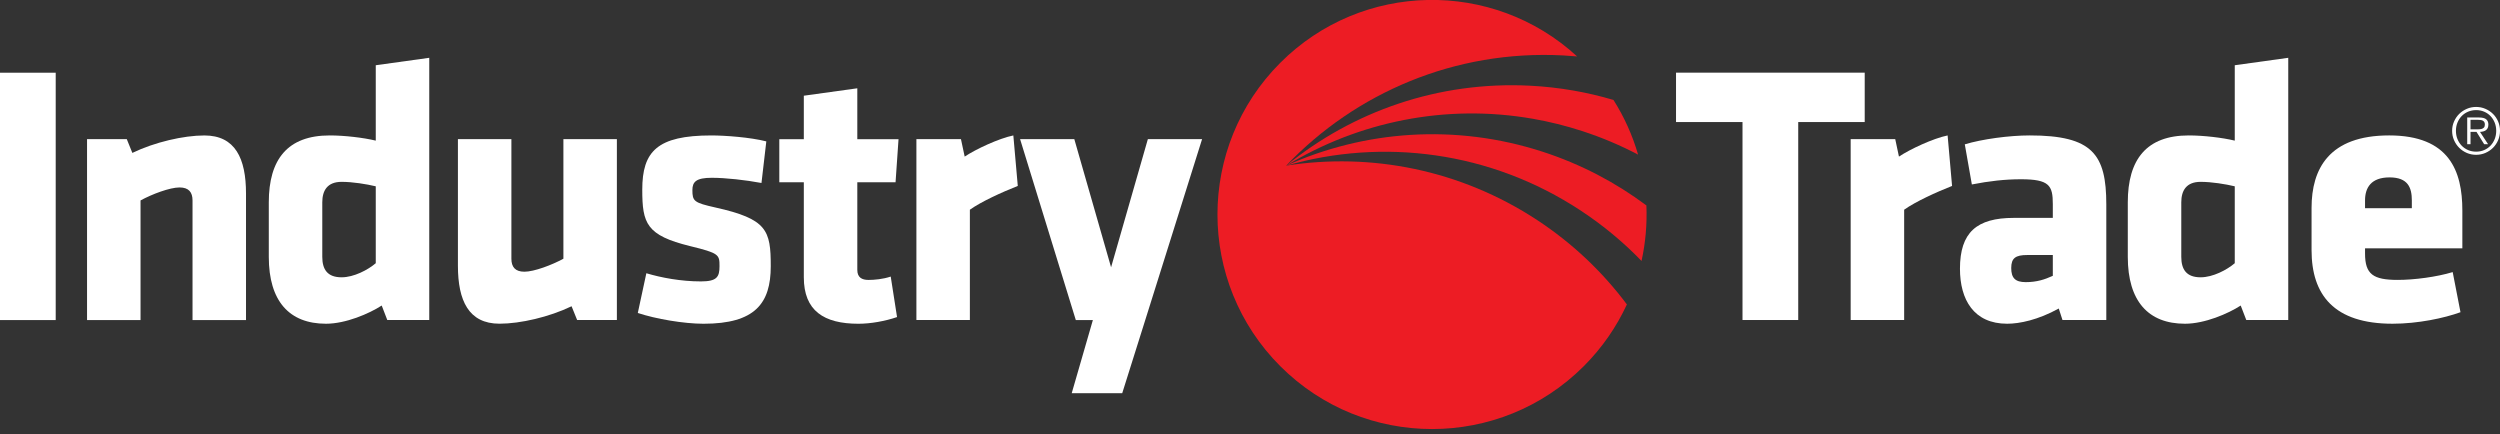
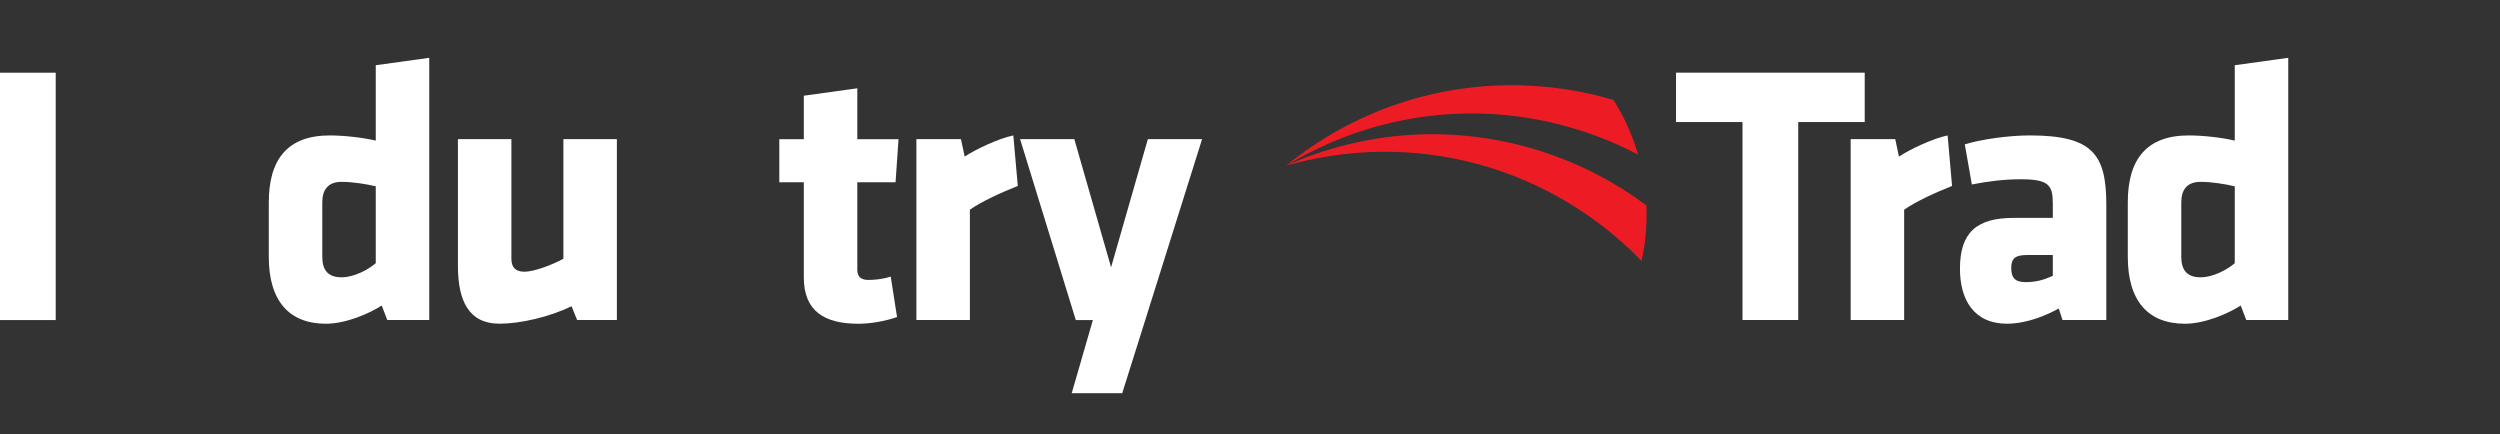
<svg xmlns="http://www.w3.org/2000/svg" width="100%" height="100%" viewBox="0 0 380 66" version="1.1" xml:space="preserve" style="fill-rule:evenodd;clip-rule:evenodd;stroke-linejoin:round;stroke-miterlimit:2;">
  <rect x="0" y="0" width="380" height="66" fill="#333333" stroke="none" />
  <g transform="matrix(1,0,0,1,-14,-18)">
    <g transform="matrix(1.837,0,0,1.837,390.277,38.133)">
-       <path d="M-0.413,-0.261L0.25,-0.261C0.341,-0.261 0.426,-0.271 0.504,-0.292C0.582,-0.313 0.646,-0.351 0.697,-0.407C0.748,-0.463 0.773,-0.547 0.773,-0.658C0.773,-0.745 0.757,-0.814 0.724,-0.865C0.69,-0.915 0.647,-0.953 0.596,-0.98C0.543,-1.006 0.483,-1.023 0.418,-1.032C0.352,-1.041 0.285,-1.045 0.219,-1.045L-0.413,-1.045L-0.413,-0.261ZM1.04,0.972L0.716,0.972L0.083,-0.047L-0.413,-0.047L-0.413,0.972L-0.686,0.972L-0.686,-1.239L0.282,-1.239C0.574,-1.239 0.778,-1.186 0.894,-1.081C1.009,-0.977 1.065,-0.834 1.065,-0.653C1.065,-0.545 1.048,-0.452 1.014,-0.376C0.979,-0.299 0.93,-0.238 0.867,-0.19C0.805,-0.143 0.73,-0.109 0.646,-0.086C0.56,-0.063 0.468,-0.05 0.371,-0.047L1.04,0.972ZM0.052,1.589C0.292,1.589 0.515,1.545 0.718,1.456C0.922,1.367 1.098,1.245 1.243,1.09C1.39,0.935 1.505,0.753 1.589,0.544C1.672,0.335 1.714,0.108 1.714,-0.136C1.714,-0.376 1.672,-0.601 1.589,-0.81C1.505,-1.019 1.39,-1.2 1.243,-1.353C1.098,-1.507 0.922,-1.628 0.718,-1.717C0.515,-1.805 0.292,-1.85 0.052,-1.85C-0.188,-1.85 -0.411,-1.805 -0.617,-1.717C-0.822,-1.628 -1,-1.507 -1.147,-1.353C-1.296,-1.2 -1.411,-1.019 -1.495,-0.81C-1.579,-0.601 -1.62,-0.376 -1.62,-0.136C-1.62,0.108 -1.579,0.335 -1.495,0.544C-1.411,0.753 -1.296,0.935 -1.147,1.09C-1,1.245 -0.822,1.367 -0.617,1.456C-0.411,1.545 -0.188,1.589 0.052,1.589M0.052,1.85C-0.224,1.85 -0.481,1.798 -0.722,1.694C-0.962,1.589 -1.172,1.447 -1.352,1.268C-1.531,1.088 -1.673,0.878 -1.777,0.638C-1.882,0.398 -1.935,0.14 -1.935,-0.136C-1.935,-0.407 -1.882,-0.663 -1.777,-0.904C-1.673,-1.144 -1.531,-1.353 -1.352,-1.531C-1.172,-1.709 -0.962,-1.85 -0.722,-1.954C-0.481,-2.059 -0.224,-2.111 0.052,-2.111C0.323,-2.111 0.58,-2.059 0.82,-1.954C1.061,-1.85 1.271,-1.709 1.45,-1.531C1.629,-1.353 1.771,-1.144 1.873,-0.904C1.976,-0.663 2.027,-0.407 2.027,-0.136C2.027,0.14 1.976,0.398 1.873,0.638C1.771,0.878 1.629,1.088 1.45,1.268C1.271,1.447 1.061,1.589 0.82,1.694C0.58,1.798 0.323,1.85 0.052,1.85" style="fill:white;fill-rule:nonzero;" />
-     </g>
+       </g>
    <g transform="matrix(1.837,0,0,1.837,14,12.475)">
      <rect x="0" y="9.024" width="4.609" height="20.467" style="fill:white;" />
    </g>
    <g transform="matrix(1.837,0,0,1.837,43.264,38.589)">
-       <path d="M0,15.273L0,5.377C0,4.702 -0.307,4.302 -1.076,4.302C-1.875,4.302 -3.35,4.855 -4.302,5.377L-4.302,15.273L-8.728,15.273L-8.728,0.307L-5.439,0.307L-4.979,1.444C-3.134,0.553 -0.737,0 0.983,0C3.534,0 4.425,1.905 4.425,4.794L4.425,15.273L0,15.273Z" style="fill:white;fill-rule:nonzero;" />
-     </g>
+       </g>
    <g transform="matrix(1.837,0,0,1.837,71.116,47.675)">
      <path d="M0,-0.738C-0.768,-0.922 -1.905,-1.107 -2.827,-1.107C-3.995,-1.107 -4.425,-0.4 -4.425,0.584L-4.425,5.101C-4.425,6.146 -3.995,6.791 -2.827,6.791C-1.813,6.791 -0.645,6.177 0,5.624L0,-0.738ZM-8.851,0.584C-8.851,-2.95 -7.314,-4.948 -3.811,-4.948C-2.581,-4.948 -1.014,-4.763 0,-4.518L0,-10.756L4.426,-11.371L4.426,10.325L0.953,10.325L0.492,9.127C-0.553,9.803 -2.489,10.633 -4.118,10.633C-7.16,10.633 -8.851,8.758 -8.851,5.101L-8.851,0.584Z" style="fill:white;fill-rule:nonzero;" />
    </g>
    <g transform="matrix(1.837,0,0,1.837,91.732,67.203)">
      <path d="M0,-15.273L0,-5.377C0,-4.701 0.308,-4.302 1.076,-4.302C1.875,-4.302 3.35,-4.855 4.303,-5.377L4.303,-15.273L8.728,-15.273L8.728,-0.307L5.439,-0.307L4.979,-1.444C3.135,-0.553 0.738,0 -0.983,0C-3.534,0 -4.425,-1.905 -4.425,-4.794L-4.425,-15.273L0,-15.273Z" style="fill:white;fill-rule:nonzero;" />
    </g>
    <g transform="matrix(1.837,0,0,1.837,120.938,38.587)">
-       <path d="M0,15.581C-1.628,15.581 -3.964,15.182 -5.439,14.69L-4.732,11.402C-3.503,11.77 -1.875,12.078 -0.215,12.078C1.106,12.078 1.322,11.709 1.322,10.818C1.322,9.865 1.291,9.742 -1.106,9.158C-4.732,8.267 -5.07,7.284 -5.07,4.487C-5.07,1.322 -3.841,0 0.646,0C1.783,0 3.873,0.154 5.194,0.492L4.794,3.934C3.473,3.688 1.844,3.504 0.676,3.504C-0.614,3.504 -0.922,3.842 -0.922,4.518C-0.922,5.44 -0.799,5.563 0.983,5.962C5.255,6.915 5.562,7.837 5.562,10.818C5.562,13.891 4.272,15.581 0,15.581" style="fill:white;fill-rule:nonzero;" />
-     </g>
+       </g>
    <g transform="matrix(1.837,0,0,1.837,144.48,31.42)">
      <path d="M0,19.483C-2.858,19.483 -4.518,18.408 -4.518,15.642L-4.518,7.775L-6.546,7.775L-6.546,4.21L-4.518,4.21L-4.518,0.614L-0.092,0L-0.092,4.21L3.319,4.21L3.073,7.775L-0.092,7.775L-0.092,15.027C-0.092,15.642 0.276,15.857 0.83,15.857C1.321,15.857 2.028,15.795 2.673,15.58L3.196,18.93C2.212,19.268 1.014,19.483 0,19.483" style="fill:white;fill-rule:nonzero;" />
    </g>
    <g transform="matrix(1.837,0,0,1.837,161.421,55.352)">
      <path d="M0,-2.981L0,6.146L-4.425,6.146L-4.425,-8.82L-0.738,-8.82L-0.43,-7.376C0.492,-7.99 2.397,-8.881 3.596,-9.127L3.964,-4.948C2.643,-4.425 0.953,-3.657 0,-2.981" style="fill:white;fill-rule:nonzero;" />
    </g>
    <g transform="matrix(1.837,0,0,1.837,176.901,39.151)">
      <path d="M0,21.021L1.751,14.967L0.338,14.967L-4.271,0L0.215,0L3.257,10.603L6.3,0L10.787,0L6.085,14.967L4.179,21.021L0,21.021Z" style="fill:white;fill-rule:nonzero;" />
    </g>
    <g transform="matrix(1.837,0,0,1.837,287.33,59.134)">
      <path d="M0,-12.293L0,4.087L-4.61,4.087L-4.61,-12.293L-10.111,-12.293L-10.111,-16.38L5.501,-16.38L5.501,-12.293L0,-12.293Z" style="fill:white;fill-rule:nonzero;" />
    </g>
    <g transform="matrix(1.837,0,0,1.837,303.432,55.352)">
      <path d="M0,-2.981L0,6.146L-4.426,6.146L-4.426,-8.82L-0.738,-8.82L-0.431,-7.376C0.491,-7.99 2.396,-8.881 3.596,-9.127L3.964,-4.948C2.643,-4.425 0.952,-3.657 0,-2.981" style="fill:white;fill-rule:nonzero;" />
    </g>
    <g transform="matrix(1.837,0,0,1.837,326.028,49.028)">
      <path d="M0,4.211L-2.12,4.211C-3.072,4.211 -3.441,4.457 -3.441,5.287C-3.441,6.116 -3.104,6.454 -2.243,6.454C-1.321,6.454 -0.676,6.239 0,5.932L0,4.211ZM0.8,9.589L0.492,8.636C-1.229,9.589 -2.766,9.896 -3.779,9.896C-6.545,9.896 -7.683,7.899 -7.683,5.348C-7.683,2.336 -6.3,1.138 -3.227,1.138L0,1.138L0,0.001C0,-1.536 -0.276,-2.058 -2.643,-2.058C-3.964,-2.058 -5.285,-1.905 -6.699,-1.628L-7.283,-4.947C-5.869,-5.377 -3.626,-5.685 -1.905,-5.685C3.289,-5.685 4.426,-4.117 4.426,0.031L4.426,9.589L0.8,9.589Z" style="fill:white;fill-rule:nonzero;" />
    </g>
    <g transform="matrix(1.837,0,0,1.837,353.684,47.675)">
      <path d="M0,-0.738C-0.768,-0.922 -1.905,-1.107 -2.827,-1.107C-3.995,-1.107 -4.425,-0.4 -4.425,0.584L-4.425,5.101C-4.425,6.146 -3.995,6.791 -2.827,6.791C-1.812,6.791 -0.646,6.177 0,5.624L0,-0.738ZM-8.851,0.584C-8.851,-2.95 -7.314,-4.948 -3.811,-4.948C-2.581,-4.948 -1.014,-4.763 0,-4.518L0,-10.756L4.426,-11.371L4.426,10.325L0.953,10.325L0.492,9.127C-0.553,9.803 -2.489,10.633 -4.118,10.633C-7.16,10.633 -8.851,8.758 -8.851,5.101L-8.851,0.584Z" style="fill:white;fill-rule:nonzero;" />
    </g>
    <g transform="matrix(1.837,0,0,1.837,380.599,57.327)">
-       <path d="M0,-4.825C0,-5.87 -0.307,-6.73 -1.844,-6.73C-3.38,-6.73 -3.872,-5.87 -3.872,-4.825L-3.872,-4.179L0,-4.179L0,-4.825ZM-3.872,-0.861L-3.872,-0.43C-3.872,1.291 -3.195,1.752 -1.167,1.752C0.216,1.752 2.06,1.506 3.381,1.106L4.026,4.425C2.674,4.917 0.492,5.378 -1.598,5.378C-6.453,5.378 -8.297,2.981 -8.297,-0.707L-8.297,-4.21C-8.297,-7.437 -6.853,-10.203 -1.874,-10.203C3.104,-10.203 4.18,-7.253 4.18,-3.995L4.18,-0.861L-3.872,-0.861Z" style="fill:white;fill-rule:nonzero;" />
-     </g>
+       </g>
    <g transform="matrix(1.837,0,0,1.837,209.494,51.227)">
      <path d="M0,-4.38C6.458,-7.284 13.974,-7.885 21.235,-5.529C24.404,-4.497 27.281,-2.98 29.809,-1.088C29.872,0.451 29.738,1.996 29.406,3.505C27.918,1.964 26.239,0.563 24.375,-0.664C16.892,-5.592 7.988,-6.672 0,-4.38" style="fill:rgb(237,28,36);fill-rule:nonzero;" />
    </g>
    <g transform="matrix(1.837,0,0,1.837,209.494,30.309)">
      <path d="M0,7.009C5.484,2.53 12.586,0 20.21,0.392C22.591,0.516 24.894,0.919 27.084,1.57C27.986,2.993 28.664,4.518 29.121,6.093C27.66,5.326 26.114,4.67 24.493,4.143C23.145,3.704 21.788,3.368 20.43,3.13C13.208,1.861 5.975,3.369 0,7.009" style="fill:rgb(237,28,36);fill-rule:nonzero;" />
    </g>
    <g transform="matrix(1.837,0,0,1.837,208.608,73.672)">
-       <path d="M0,-25.112C6.753,-31.865 17.593,-32.04 24.558,-25.637C24.171,-25.672 23.785,-25.7 23.395,-25.72C14.445,-26.189 6.217,-22.618 0.482,-16.601L0.48,-16.601C7.476,-17.692 14.884,-16.284 21.262,-12.091C24.204,-10.155 26.684,-7.783 28.676,-5.116C27.823,-3.265 26.633,-1.53 25.107,-0.004C18.174,6.928 6.932,6.928 0,-0.004C-6.934,-6.938 -6.934,-18.179 0,-25.112" style="fill:rgb(237,28,36);fill-rule:nonzero;" />
-     </g>
+       </g>
  </g>
</svg>